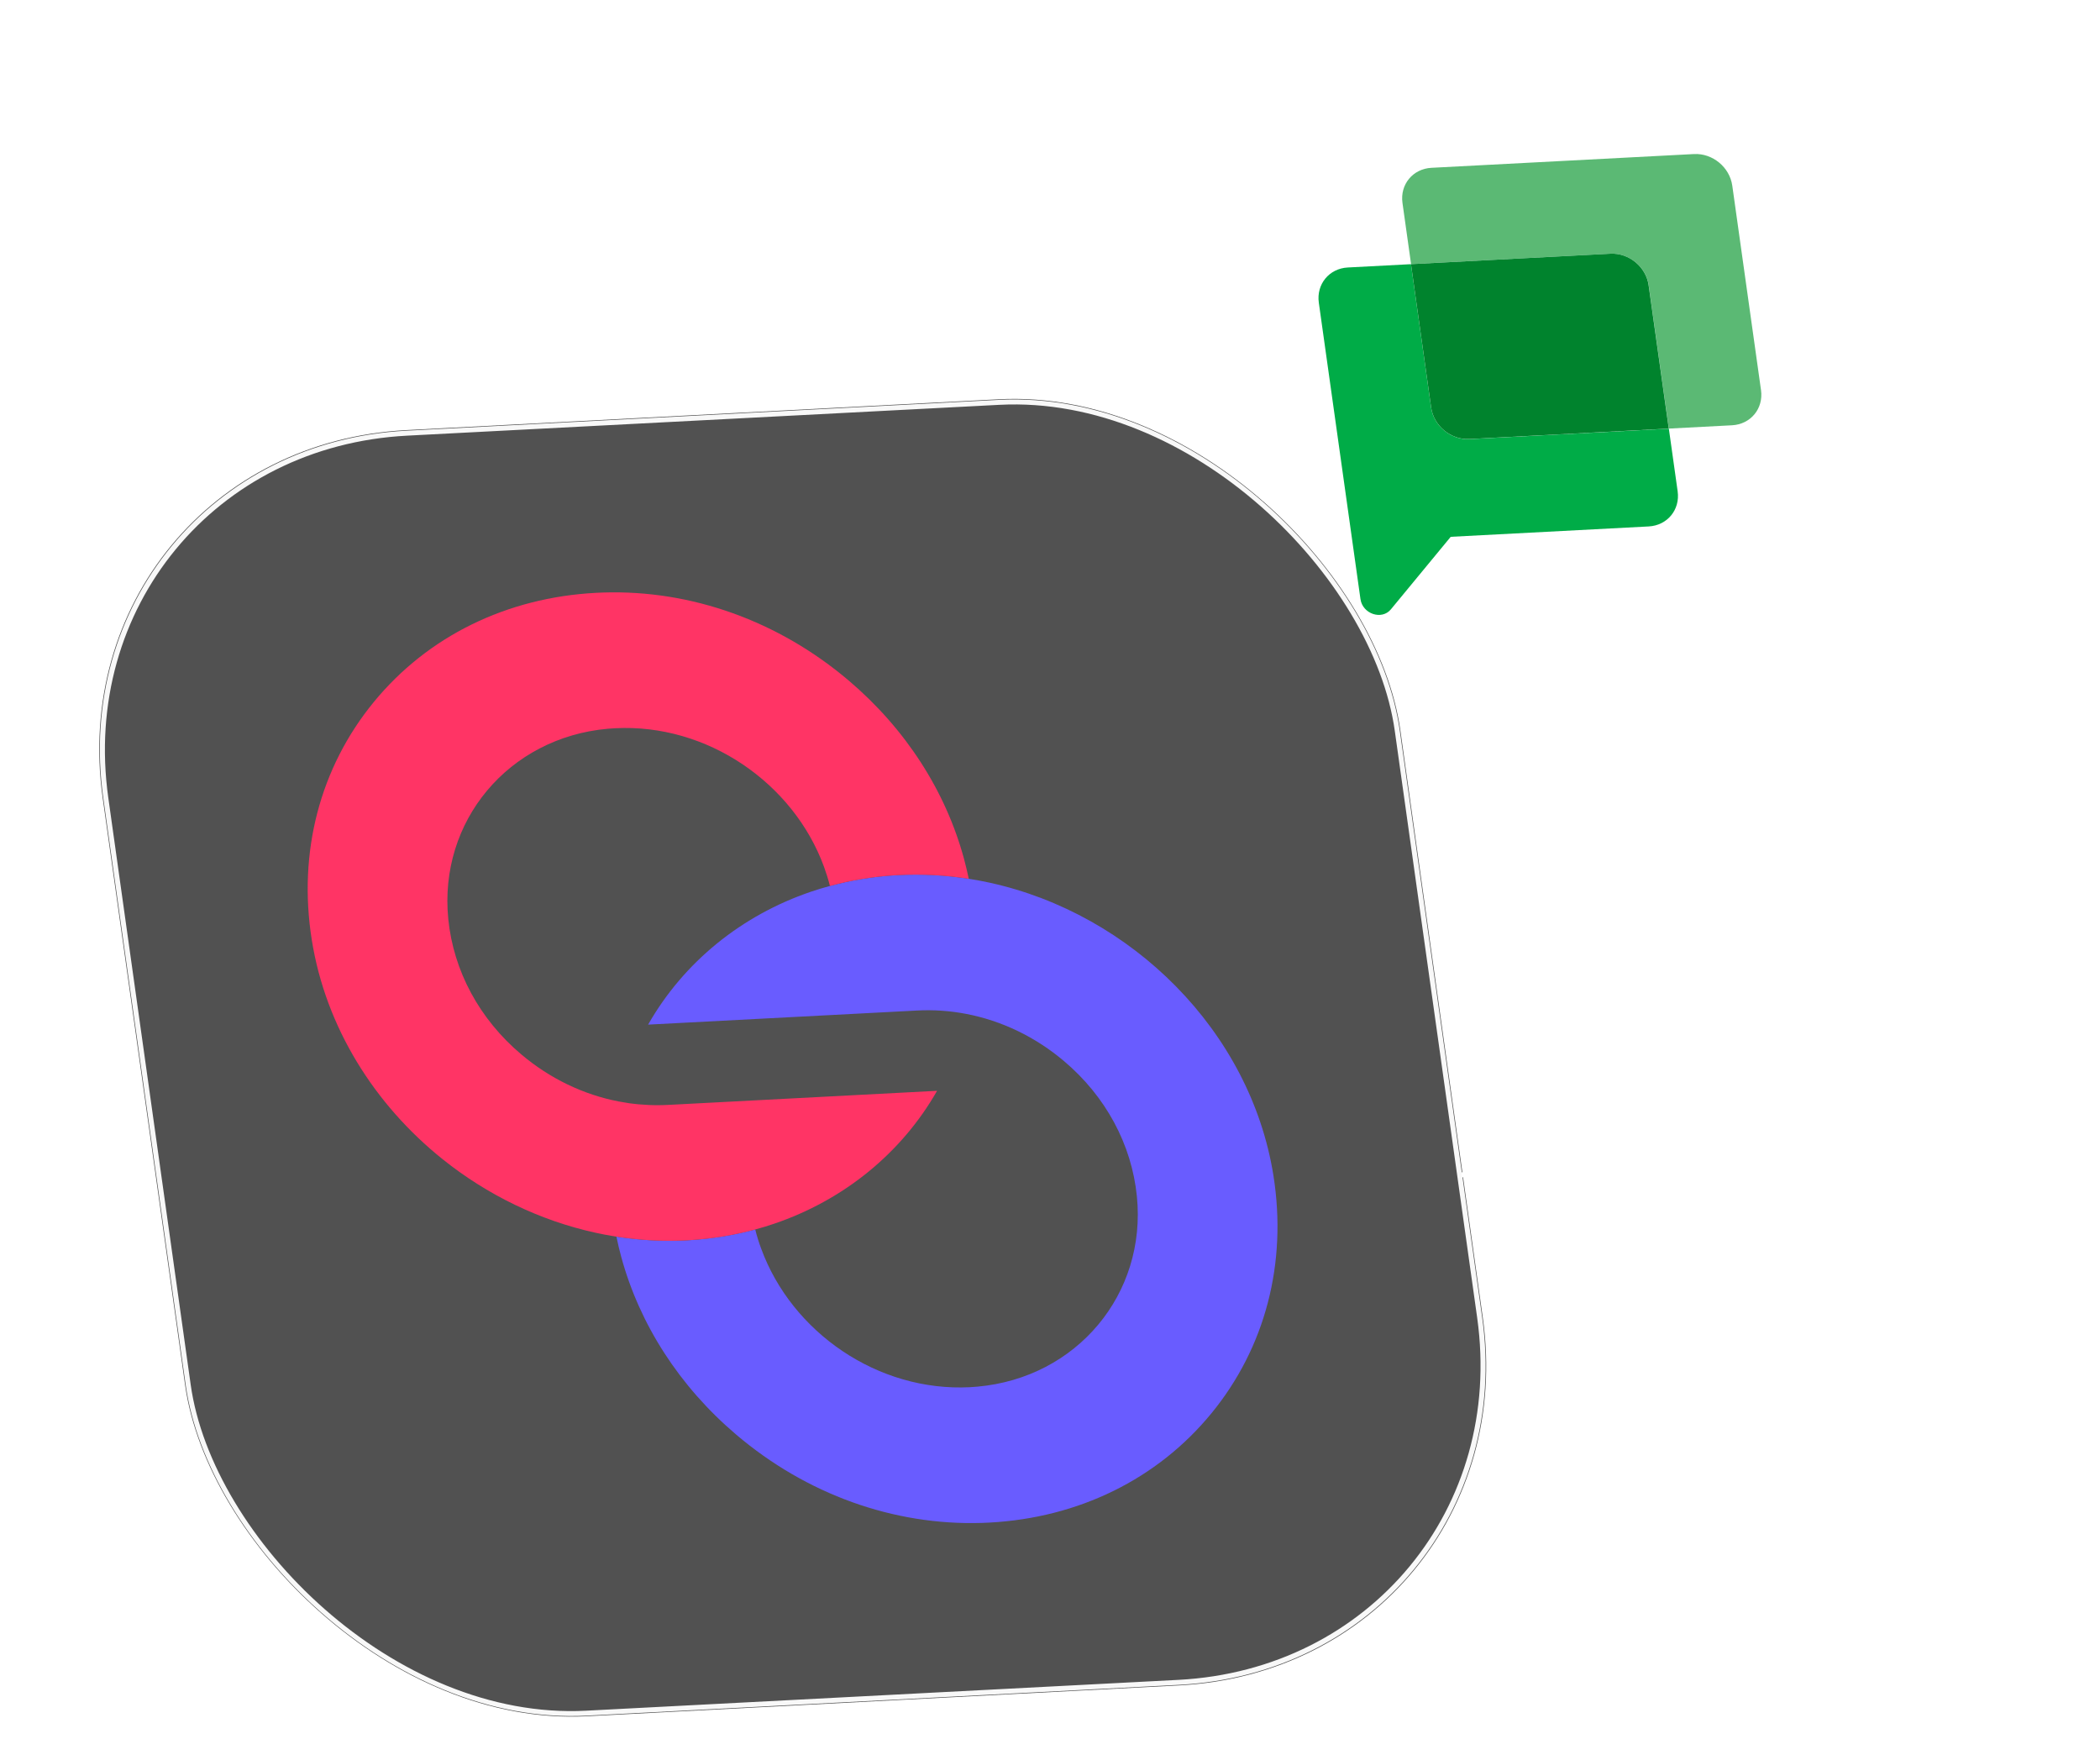
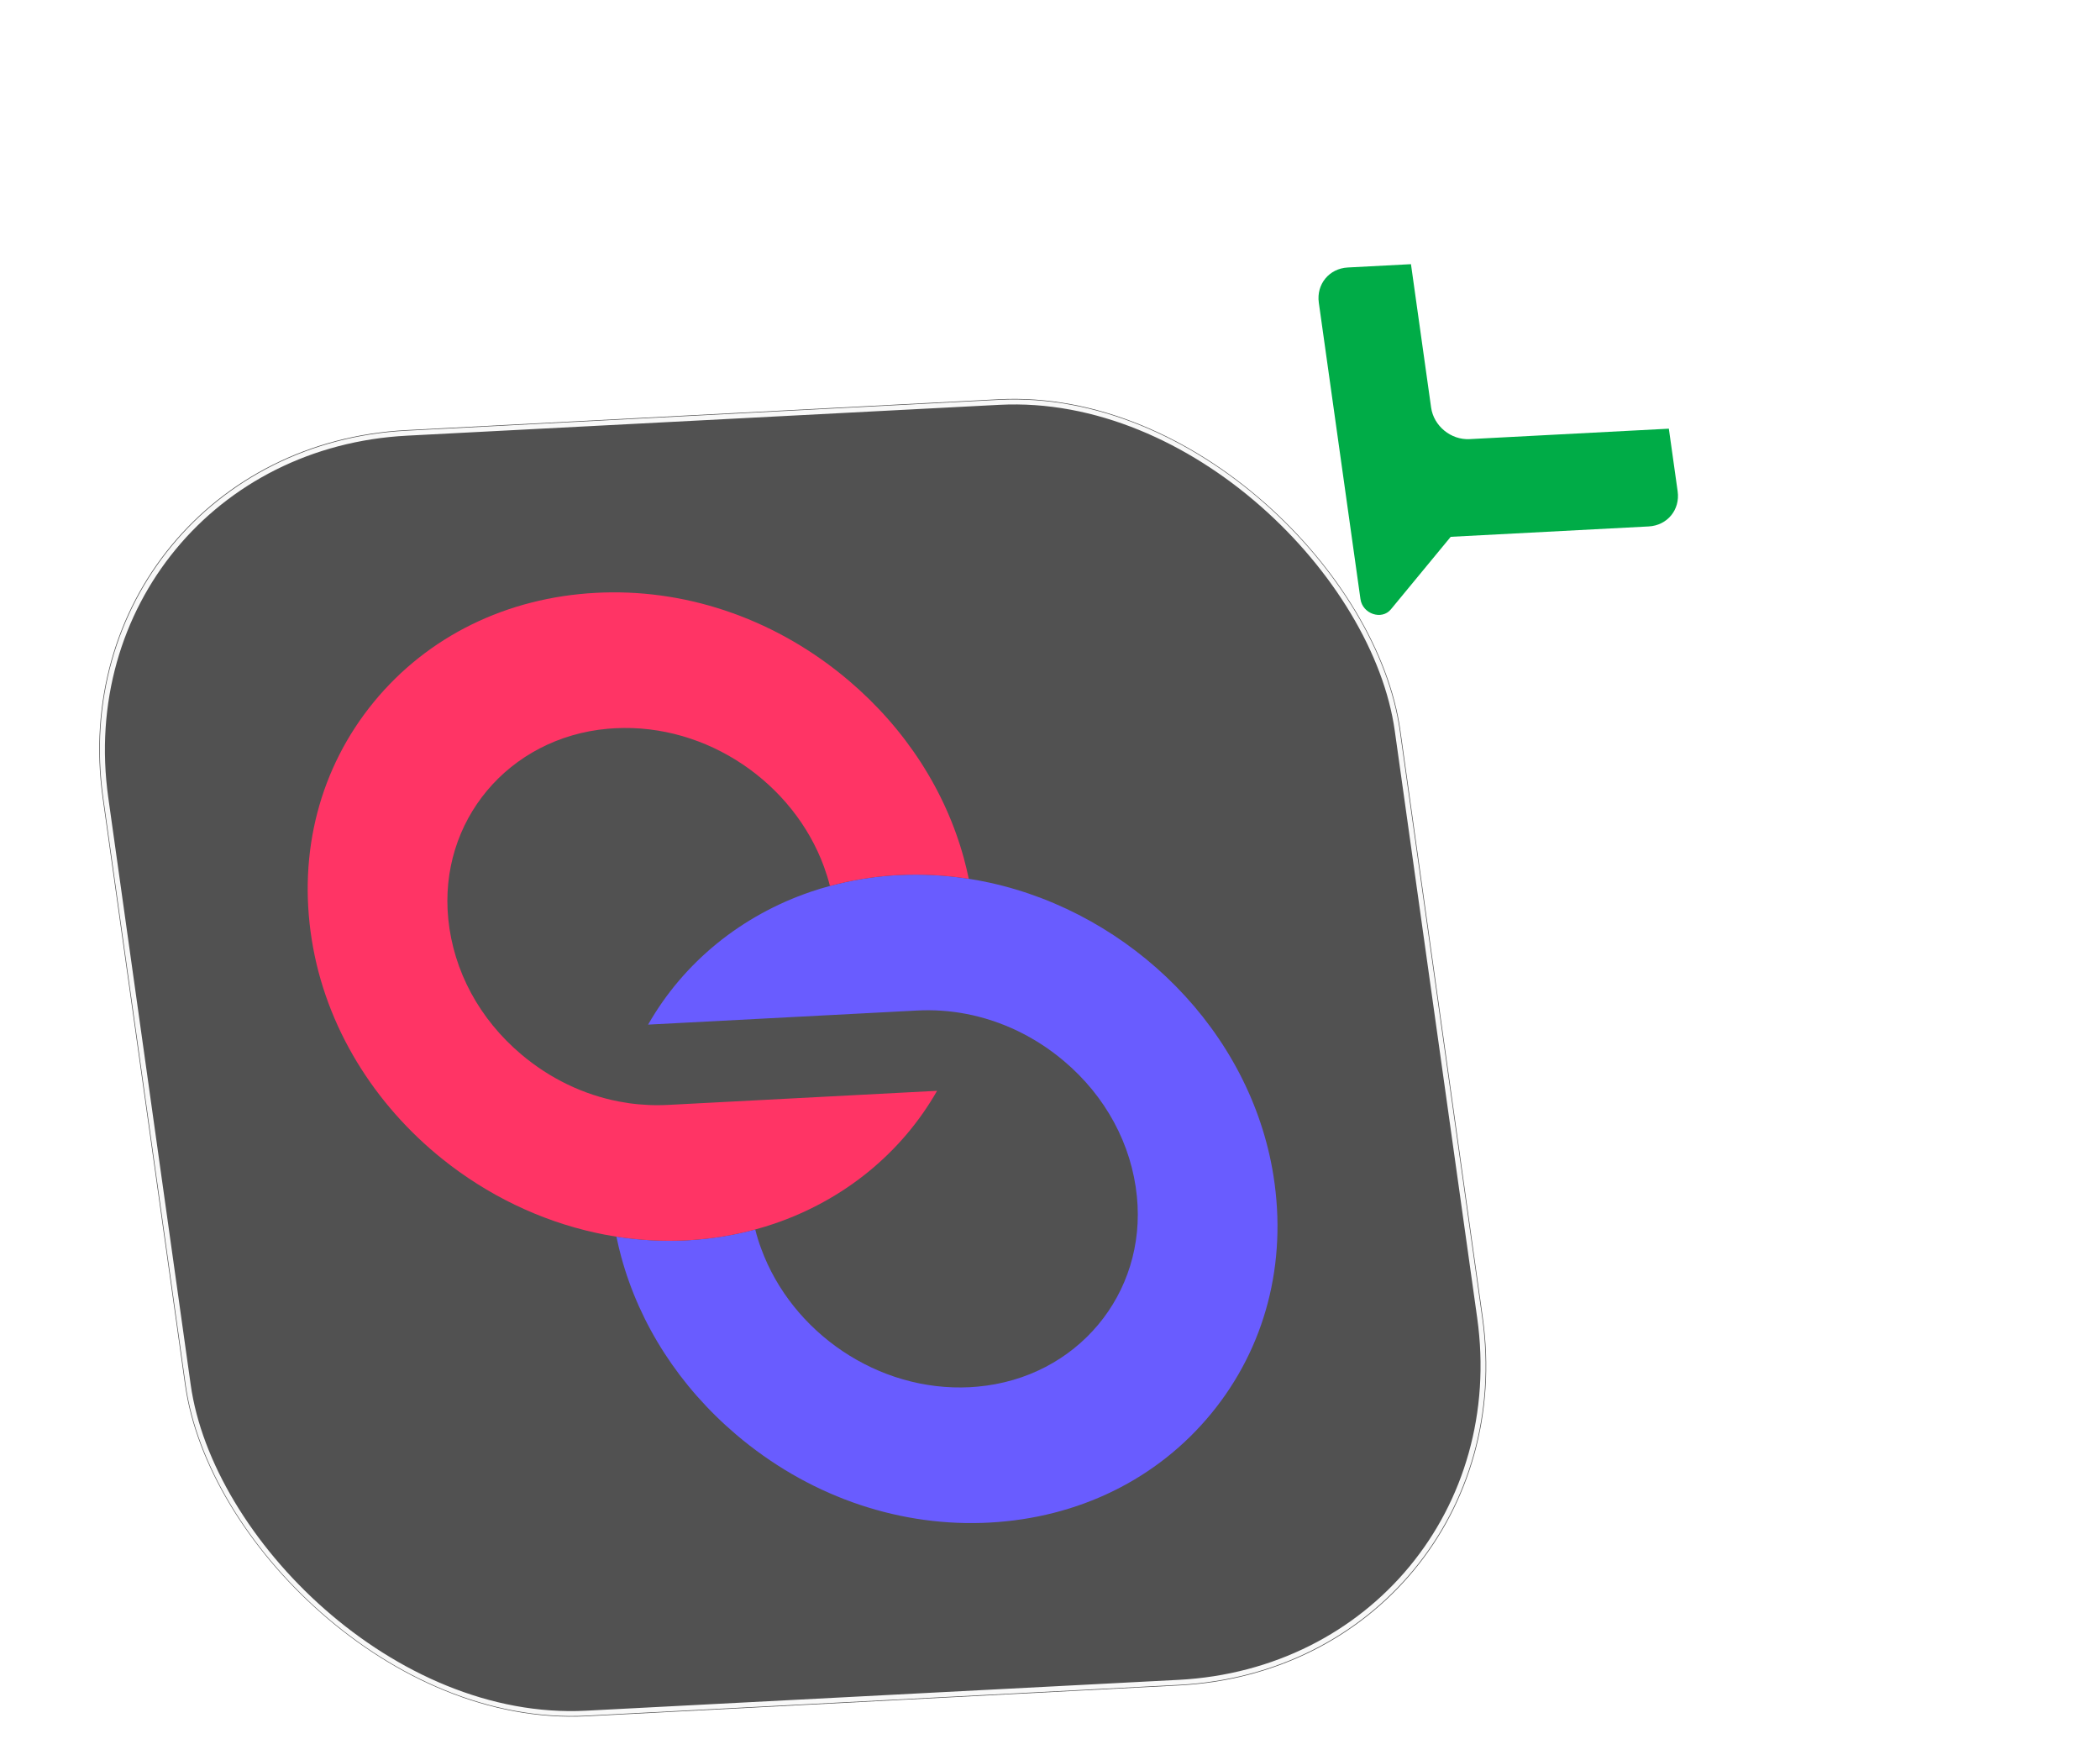
<svg xmlns="http://www.w3.org/2000/svg" width="419" height="347" viewBox="0 0 419 347" fill="none">
  <rect width="148.812" height="148.812" rx="40.453" transform="matrix(0.999 -0.052 0.139 0.99 223.771 7.788)" fill="white" fillOpacity="0.97" />
  <g clipPath="url(#clip0_509_2090)">
    <path d="M285.541 81.306L281.521 52.703L268.911 53.364C265.199 53.558 262.618 56.708 263.135 60.387L271.444 119.511C271.862 122.486 275.693 123.774 277.512 121.569L289.452 107.095L328.952 105.025C332.664 104.83 335.248 101.698 334.731 98.019L332.975 85.522L293.208 87.606C289.496 87.801 286.058 84.984 285.541 81.306Z" fill="#00AC47" />
-     <path d="M337.983 30.734L285.605 33.479C281.893 33.674 279.31 36.806 279.827 40.484L281.543 52.7L321.31 50.616C325.022 50.422 328.442 53.239 328.959 56.918L332.977 85.503L345.587 84.842C349.299 84.647 351.882 81.515 351.365 77.837L345.631 37.036C345.114 33.357 341.695 30.54 337.983 30.734Z" fill="#5BB974" />
-     <path d="M321.31 50.618L281.525 52.703L285.543 81.288C286.06 84.967 289.479 87.784 293.192 87.59L332.958 85.505L328.944 56.938C328.444 53.258 325.022 50.423 321.31 50.618Z" fill="#00832D" />
  </g>
  <g filter="url(#filter0_b_509_2090)">
    <rect width="259.181" height="259.181" rx="70.456" transform="matrix(0.999 -0.052 0.139 0.99 10.696 89.468)" fill="#515151" fillOpacity="0.6" />
    <rect x="0.705" y="0.582" width="257.941" height="257.941" rx="69.836" transform="matrix(0.999 -0.052 0.139 0.99 10.616 89.511)" stroke="#F8F8F8" strokeWidth="1.24" />
    <path d="M182.993 201.6L129.312 204.413C136.43 191.925 147.983 182.595 161.819 177.892C163.057 177.474 164.307 177.088 165.58 176.755C169.771 175.611 174.134 174.889 178.632 174.614L179.188 174.585C183.945 174.336 188.662 174.597 193.276 175.319C194.675 175.535 196.071 175.791 197.45 176.095C225.737 182.279 249.497 205.664 254.083 234.541C256.85 252.01 252.457 268.85 241.699 281.968C230.942 295.086 215.196 302.826 197.351 303.761C196.858 303.787 196.381 303.805 195.887 303.823C178.306 304.368 160.923 298.121 146.924 286.238C135.568 276.597 127.623 264.241 123.95 250.744C123.588 249.416 123.271 248.07 122.992 246.714C127.606 247.435 132.323 247.697 137.08 247.448C137.263 247.438 137.452 247.42 137.635 247.411C142.133 247.136 146.504 246.413 150.688 245.278C151.016 246.584 151.404 247.864 151.875 249.108C157.991 265.813 175.167 277.702 193.554 276.746C194.03 276.721 194.528 276.679 195.011 276.638C214.828 274.871 228.811 258.178 226.833 238.64C225.787 228.295 220.617 218.714 212.274 211.672C206.546 206.834 199.848 203.638 192.8 202.276C189.594 201.661 186.297 201.427 182.993 201.6Z" fill="#695CFF" />
    <path d="M62.204 187.481C59.429 170.014 63.823 153.173 74.581 140.055C85.338 126.937 101.084 119.205 118.93 118.269C119.423 118.244 119.899 118.219 120.394 118.208C137.973 117.655 155.357 123.902 169.356 135.785C180.712 145.434 188.657 157.79 192.33 171.287C192.693 172.615 193.002 173.962 193.289 175.317C188.675 174.596 183.958 174.334 179.201 174.583L178.645 174.613C174.147 174.887 169.784 175.609 165.593 176.753C165.265 175.447 164.861 174.168 164.405 172.915C158.289 156.21 141.105 144.322 122.727 145.285C122.243 145.31 121.751 145.344 121.269 145.385C101.452 147.152 87.477 163.845 89.447 183.383C90.492 193.729 95.663 203.31 104.005 210.351C109.734 215.189 116.432 218.393 123.463 219.748C124.178 219.882 124.891 220.002 125.602 220.105C125.87 220.138 126.139 220.171 126.416 220.204C126.733 220.242 127.066 220.279 127.391 220.309C128.039 220.369 128.693 220.413 129.345 220.442C129.515 220.456 129.684 220.463 129.86 220.462C130.166 220.477 130.471 220.485 130.768 220.485L130.855 220.48C131.112 220.49 131.368 220.485 131.631 220.479C131.855 220.483 132.079 220.479 132.301 220.467C132.628 220.458 132.963 220.448 133.288 220.431L186.969 217.618C179.851 230.106 168.29 239.436 154.46 244.132C153.224 244.557 151.973 244.935 150.701 245.276C146.516 246.412 142.145 247.134 137.648 247.409C137.465 247.419 137.276 247.436 137.093 247.446C132.336 247.695 127.618 247.434 123.005 246.712C122.645 246.66 122.309 246.6 121.956 246.54C121.505 246.462 121.054 246.384 120.594 246.298C120.011 246.188 119.425 246.062 118.839 245.936C107.655 243.491 97.181 238.362 88.32 231.269C74.752 220.405 64.971 204.949 62.204 187.481Z" fill="#FF3465" />
  </g>
-   <path d="M291.612 234.382L322.57 232.76C337.461 231.98 347.85 219.376 345.775 204.61L337.355 144.698" stroke="white" />
  <defs>
    <filter id="filter0_b_509_2090" x="-6.666" y="58.542" width="329.619" height="304.946" filterUnits="userSpaceOnUse" color-interpolation-filters="sRGB">
      <feFlood flood-opacity="0" result="BackgroundImageFix" />
      <feGaussianBlur in="BackgroundImageFix" stdDeviation="8.681" />
      <feComposite in2="SourceAlpha" operator="in" result="effect1_backgroundBlur_509_2090" />
      <feBlend mode="normal" in="SourceGraphic" in2="effect1_backgroundBlur_509_2090" result="shape" />
    </filter>
    <clipPath id="clip0_509_2090">
-       <rect width="85.263" height="90" fill="white" transform="matrix(0.999 -0.052 0.139 0.99 259.545 34.843)" />
-     </clipPath>
+       </clipPath>
  </defs>
</svg>